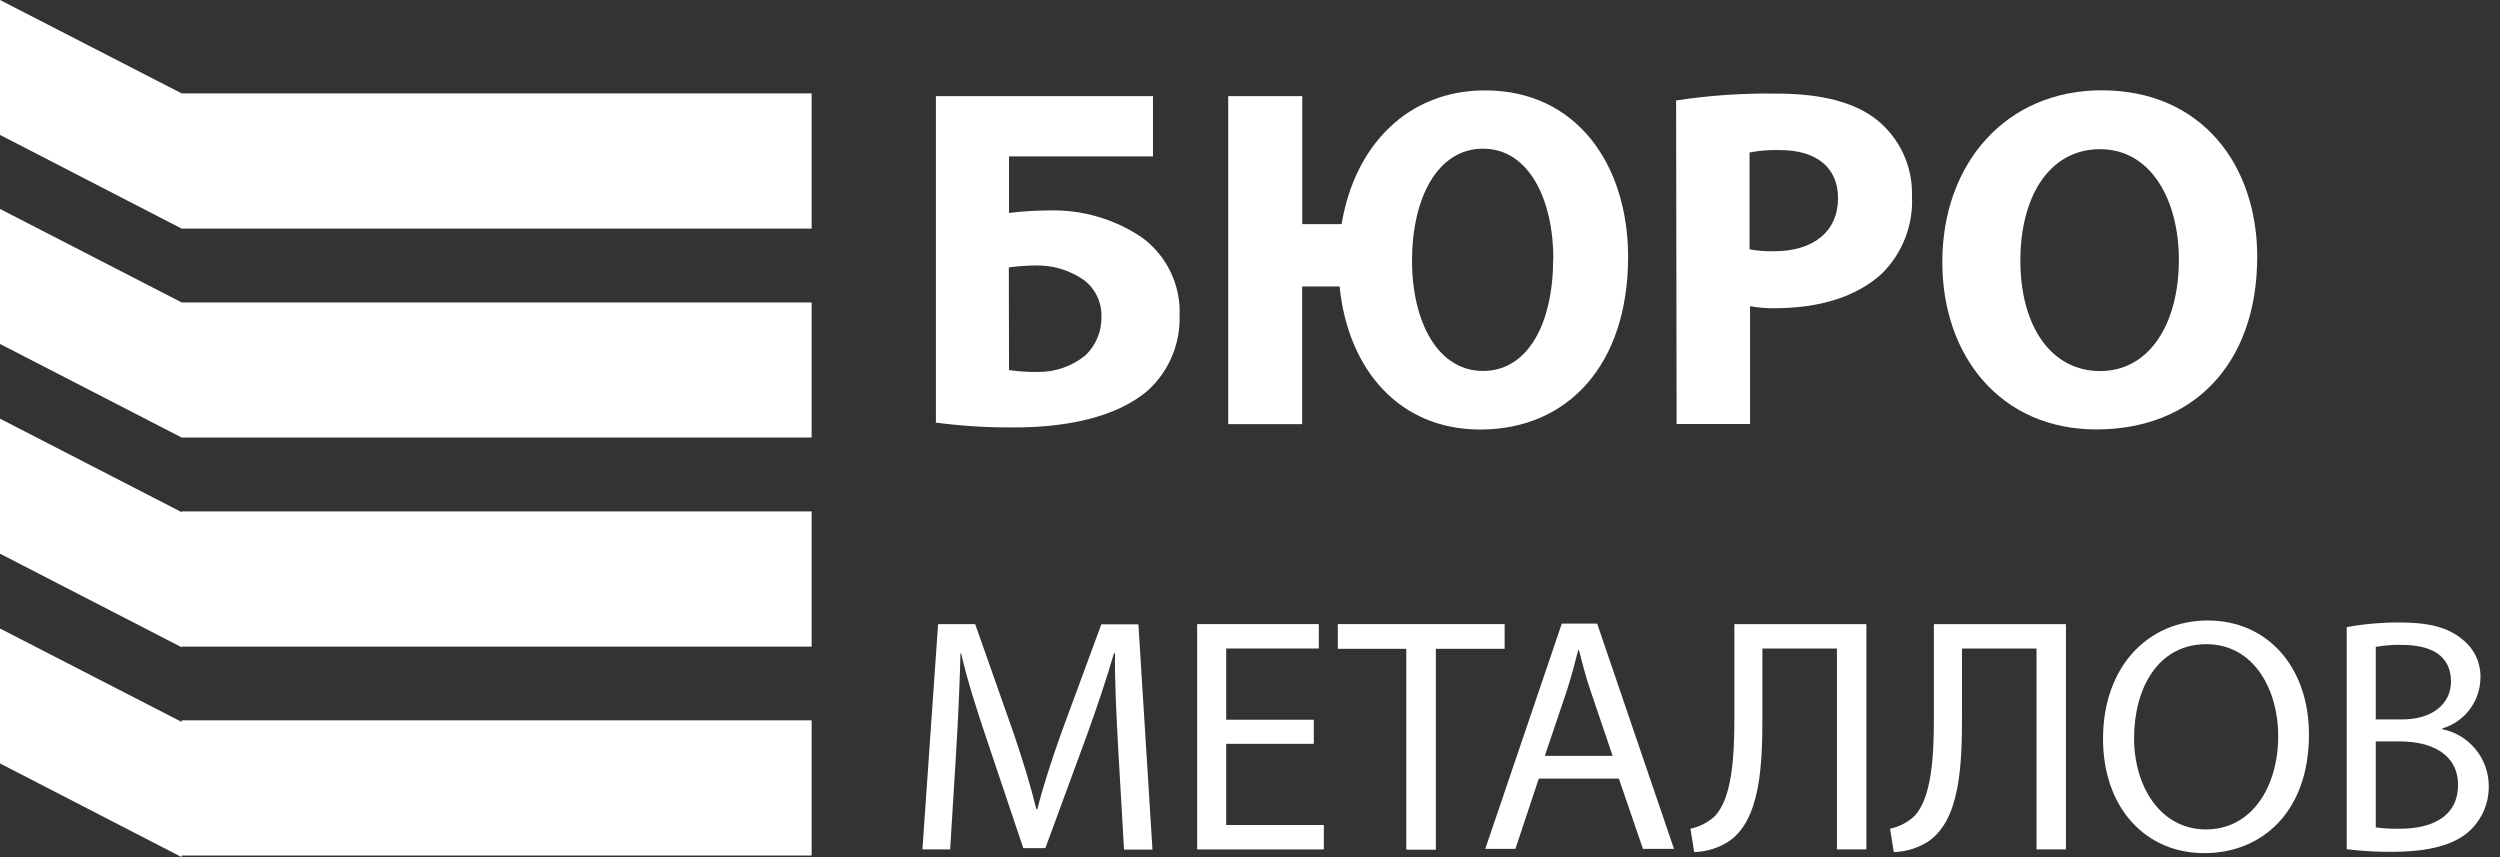
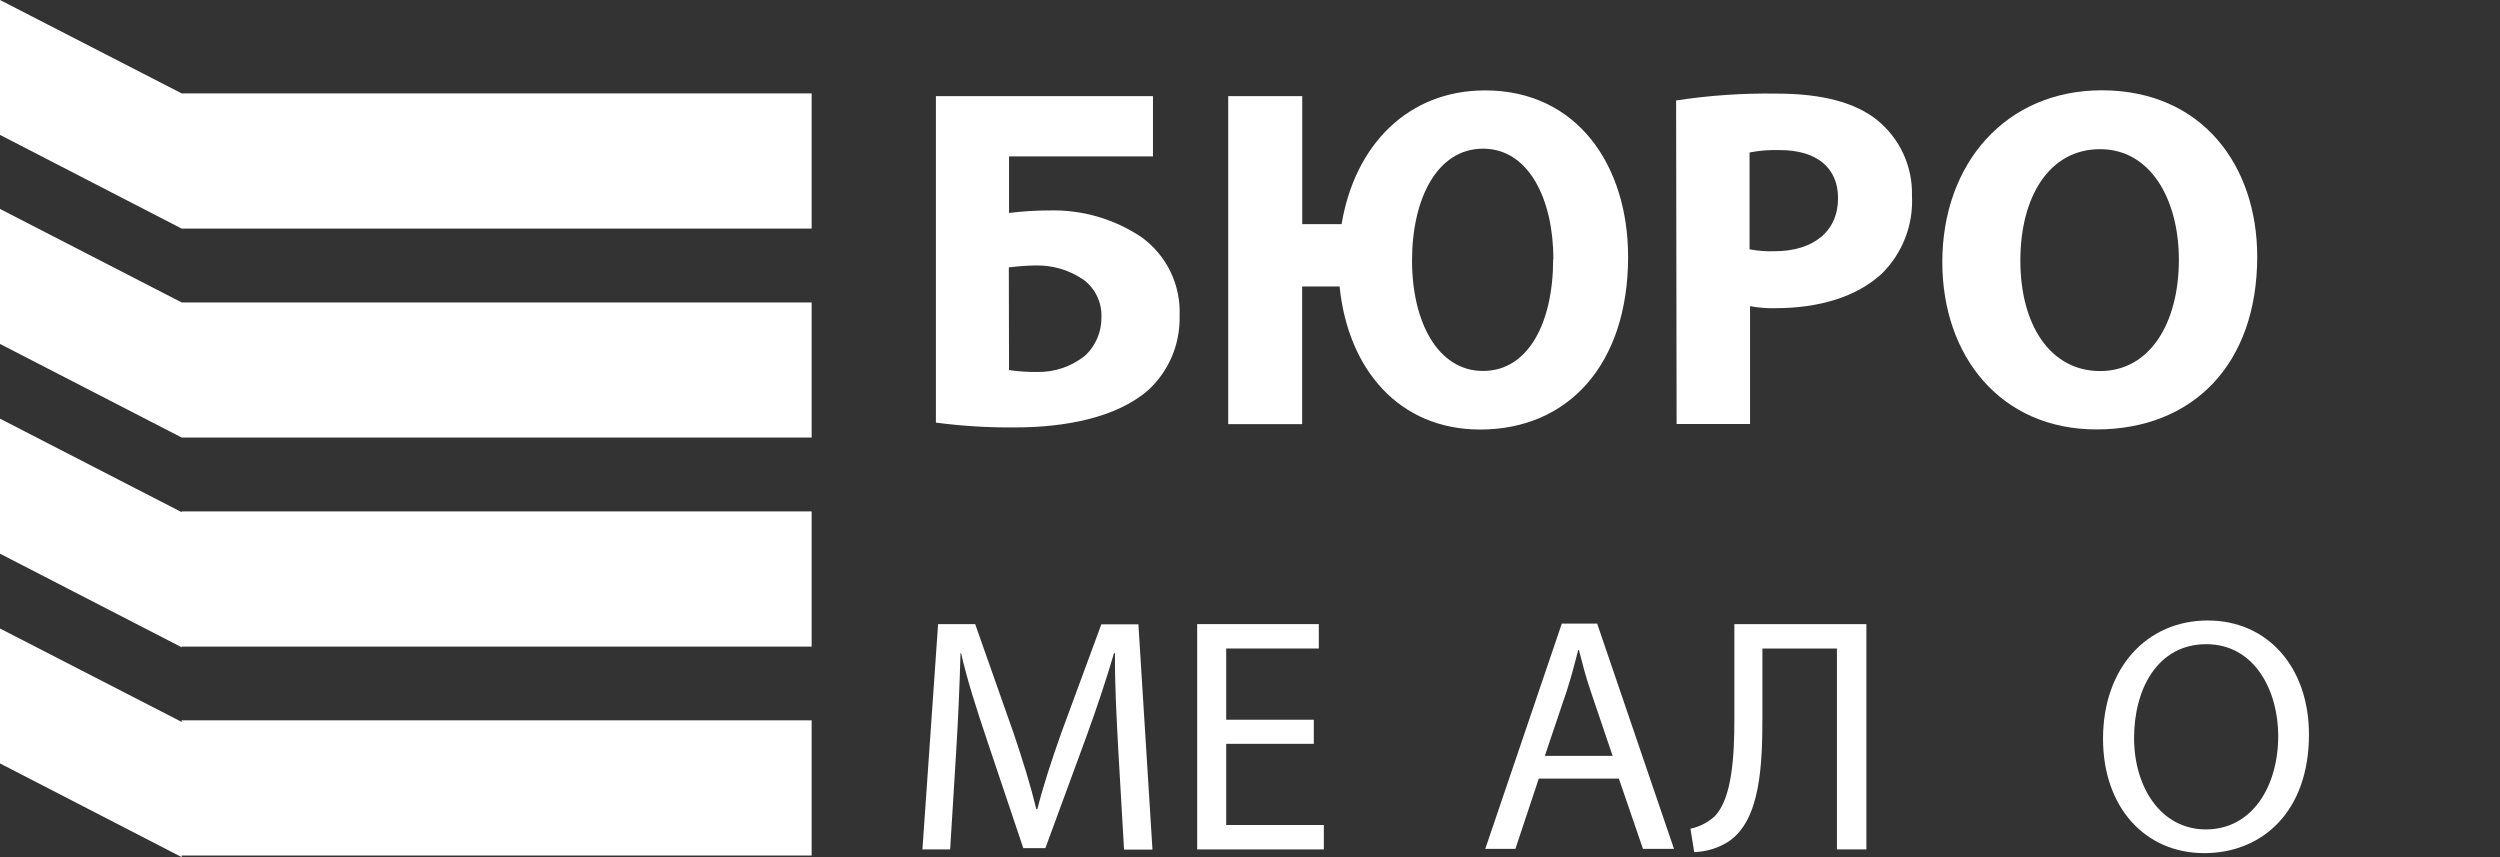
<svg xmlns="http://www.w3.org/2000/svg" width="175" height="60" viewBox="0 0 175 60" fill="none">
  <rect x="0" y="0" width="175" height="60" fill="#333333" stroke="none" />
  <g clip-path="url(#clip0)">
    <path d="M80.708 6.729V10.948H70.632V14.907C71.565 14.792 72.504 14.733 73.444 14.731C75.743 14.668 78.005 15.324 79.913 16.608C80.779 17.235 81.475 18.067 81.939 19.029C82.403 19.991 82.62 21.054 82.571 22.121C82.596 23.089 82.415 24.051 82.039 24.944C81.663 25.836 81.102 26.638 80.391 27.296C78.177 29.237 74.569 29.919 71.061 29.919C69.206 29.938 67.352 29.825 65.513 29.582V6.729H80.708ZM70.632 25.904C71.285 26.003 71.946 26.047 72.608 26.038C73.832 26.062 75.026 25.651 75.976 24.878C76.339 24.532 76.626 24.115 76.82 23.653C77.014 23.19 77.109 22.693 77.101 22.192C77.118 21.694 77.016 21.199 76.803 20.749C76.59 20.299 76.273 19.906 75.877 19.604C74.867 18.899 73.656 18.541 72.425 18.584C71.82 18.595 71.217 18.64 70.618 18.718L70.632 25.904Z" fill="white" />
    <path d="M91.157 6.729V15.687H93.913C94.834 10.139 98.575 6.328 103.954 6.328C110.423 6.328 113.967 11.609 113.967 17.973C113.967 25.532 109.748 30.067 103.617 30.067C97.928 30.067 94.356 25.848 93.772 20.054H91.15V29.687H85.975V6.729H91.157ZM108.736 18.141C108.736 13.986 107.034 10.407 103.813 10.407C100.593 10.407 98.842 13.922 98.842 18.233C98.842 22.543 100.649 25.967 103.813 25.967C106.978 25.967 108.721 22.599 108.721 18.141H108.736Z" fill="white" />
    <path d="M117.328 7.032C119.654 6.676 122.006 6.516 124.36 6.553C127.559 6.553 129.844 7.172 131.391 8.396C132.179 9.033 132.81 9.844 133.234 10.764C133.658 11.685 133.865 12.691 133.838 13.704C133.891 14.71 133.73 15.716 133.367 16.655C133.003 17.594 132.445 18.446 131.729 19.154C129.957 20.785 127.334 21.573 124.268 21.573C123.677 21.587 123.085 21.54 122.503 21.432V29.68H117.363L117.328 7.032ZM122.468 17.452C123.04 17.56 123.623 17.605 124.205 17.586C126.961 17.586 128.663 16.18 128.663 13.873C128.663 11.764 127.2 10.505 124.577 10.505C123.87 10.483 123.163 10.539 122.468 10.674V17.452Z" fill="white" />
    <path d="M158.005 17.966C158.005 25.524 153.477 30.06 146.755 30.06C140.033 30.06 135.962 24.913 135.962 18.345C135.962 11.468 140.391 6.321 147.128 6.321C154.159 6.328 158.005 11.602 158.005 17.966ZM141.425 18.24C141.425 22.768 143.535 25.974 147.008 25.974C150.482 25.974 152.521 22.634 152.521 18.177C152.521 14.021 150.58 10.442 147.008 10.442C143.436 10.442 141.425 13.782 141.425 18.24Z" fill="white" />
    <path d="M78.282 52.532C78.162 50.332 78.022 47.688 78.05 45.726H77.98C77.438 47.575 76.784 49.537 75.99 51.717L73.177 59.367H71.63L69.106 51.858C68.361 49.636 67.7 47.596 67.278 45.726H67.235C67.186 47.688 67.074 50.332 66.926 52.701L66.511 59.459H64.57L65.667 43.687H68.262L70.955 51.33C71.609 53.271 72.15 55.008 72.544 56.646H72.615C73.015 55.05 73.578 53.32 74.281 51.33L77.094 43.701H79.688L80.673 59.473H78.683L78.282 52.532Z" fill="white" />
    <path d="M91.965 52.068H85.834V57.75H92.668V59.459H83.802V43.687H92.317V45.395H85.834V50.381H91.965V52.068Z" fill="white" />
-     <path d="M98.441 45.417H93.646V43.687H105.325V45.417H100.509V59.48H98.441V45.417Z" fill="white" />
    <path d="M107.716 54.501L106.078 59.423H103.968L109.326 43.652H111.801L117.18 59.423H115.008L113.32 54.501H107.716ZM112.884 52.912L111.344 48.37C110.993 47.336 110.754 46.401 110.522 45.494H110.479C110.24 46.429 109.987 47.386 109.678 48.349L108.138 52.912H112.884Z" fill="white" />
    <path d="M130.646 43.687V59.459H128.585V45.395H123.368V50.17C123.368 53.587 123.227 57.405 121.005 58.903C120.283 59.364 119.45 59.622 118.594 59.648L118.333 58.01C118.953 57.879 119.527 57.588 120 57.166C121.259 55.929 121.406 52.863 121.406 50.332V43.687H130.646Z" fill="white" />
-     <path d="M144.617 43.687V59.459H142.557V45.395H137.34V50.17C137.34 53.587 137.199 57.405 134.977 58.903C134.255 59.363 133.422 59.621 132.565 59.648L132.305 58.01C132.923 57.879 133.495 57.588 133.965 57.166C135.23 55.929 135.371 52.863 135.371 50.332V43.687H144.617Z" fill="white" />
    <path d="M161.627 51.414C161.627 56.843 158.329 59.719 154.3 59.719C150.137 59.719 147.212 56.491 147.212 51.717C147.212 46.71 150.32 43.434 154.539 43.434C158.758 43.434 161.627 46.731 161.627 51.414ZM149.385 51.668C149.385 55.036 151.213 58.059 154.419 58.059C157.626 58.059 159.475 55.085 159.475 51.506C159.475 48.37 157.837 45.093 154.44 45.093C151.044 45.093 149.385 48.208 149.385 51.668Z" fill="white" />
-     <path d="M164.27 43.898C165.498 43.675 166.743 43.567 167.99 43.574C170.029 43.574 171.337 43.919 172.322 44.721C172.753 45.047 173.098 45.474 173.326 45.964C173.554 46.454 173.658 46.993 173.629 47.533C173.604 48.317 173.332 49.074 172.853 49.695C172.373 50.316 171.71 50.77 170.957 50.993V51.042C171.871 51.227 172.693 51.721 173.286 52.441C173.878 53.16 174.206 54.061 174.213 54.994C174.225 55.585 174.112 56.173 173.882 56.718C173.651 57.263 173.309 57.754 172.877 58.158C171.78 59.163 170.001 59.627 167.428 59.627C166.372 59.635 165.318 59.574 164.27 59.444V43.898ZM166.303 50.36H168.152C170.304 50.36 171.569 49.235 171.569 47.716C171.569 45.867 170.163 45.142 168.11 45.142C167.504 45.127 166.898 45.174 166.303 45.283V50.36ZM166.303 57.919C166.869 57.994 167.44 58.024 168.011 58.01C170.121 58.01 172.061 57.237 172.061 54.944C172.061 52.793 170.212 51.9 167.99 51.9H166.303V57.919Z" fill="white" />
    <path d="M12.72 6.539L0 0V9.443L12.72 16.004H56.815V6.539H12.72Z" fill="white" />
    <path d="M12.72 35.854L0 29.307V38.758L12.72 45.311V45.262H56.815V35.797H12.72V35.854Z" fill="white" />
    <path d="M12.72 50.536L0 43.996V53.44L12.72 60V59.888H56.815V50.423H12.72V50.536Z" fill="white" />
    <path d="M0 14.626V24.076L12.72 30.629H56.815V21.172H12.72L0 14.626Z" fill="white" />
  </g>
  <defs>
    <clipPath id="clip0">
      <rect width="174.213" height="60" fill="white" />
    </clipPath>
  </defs>
</svg>